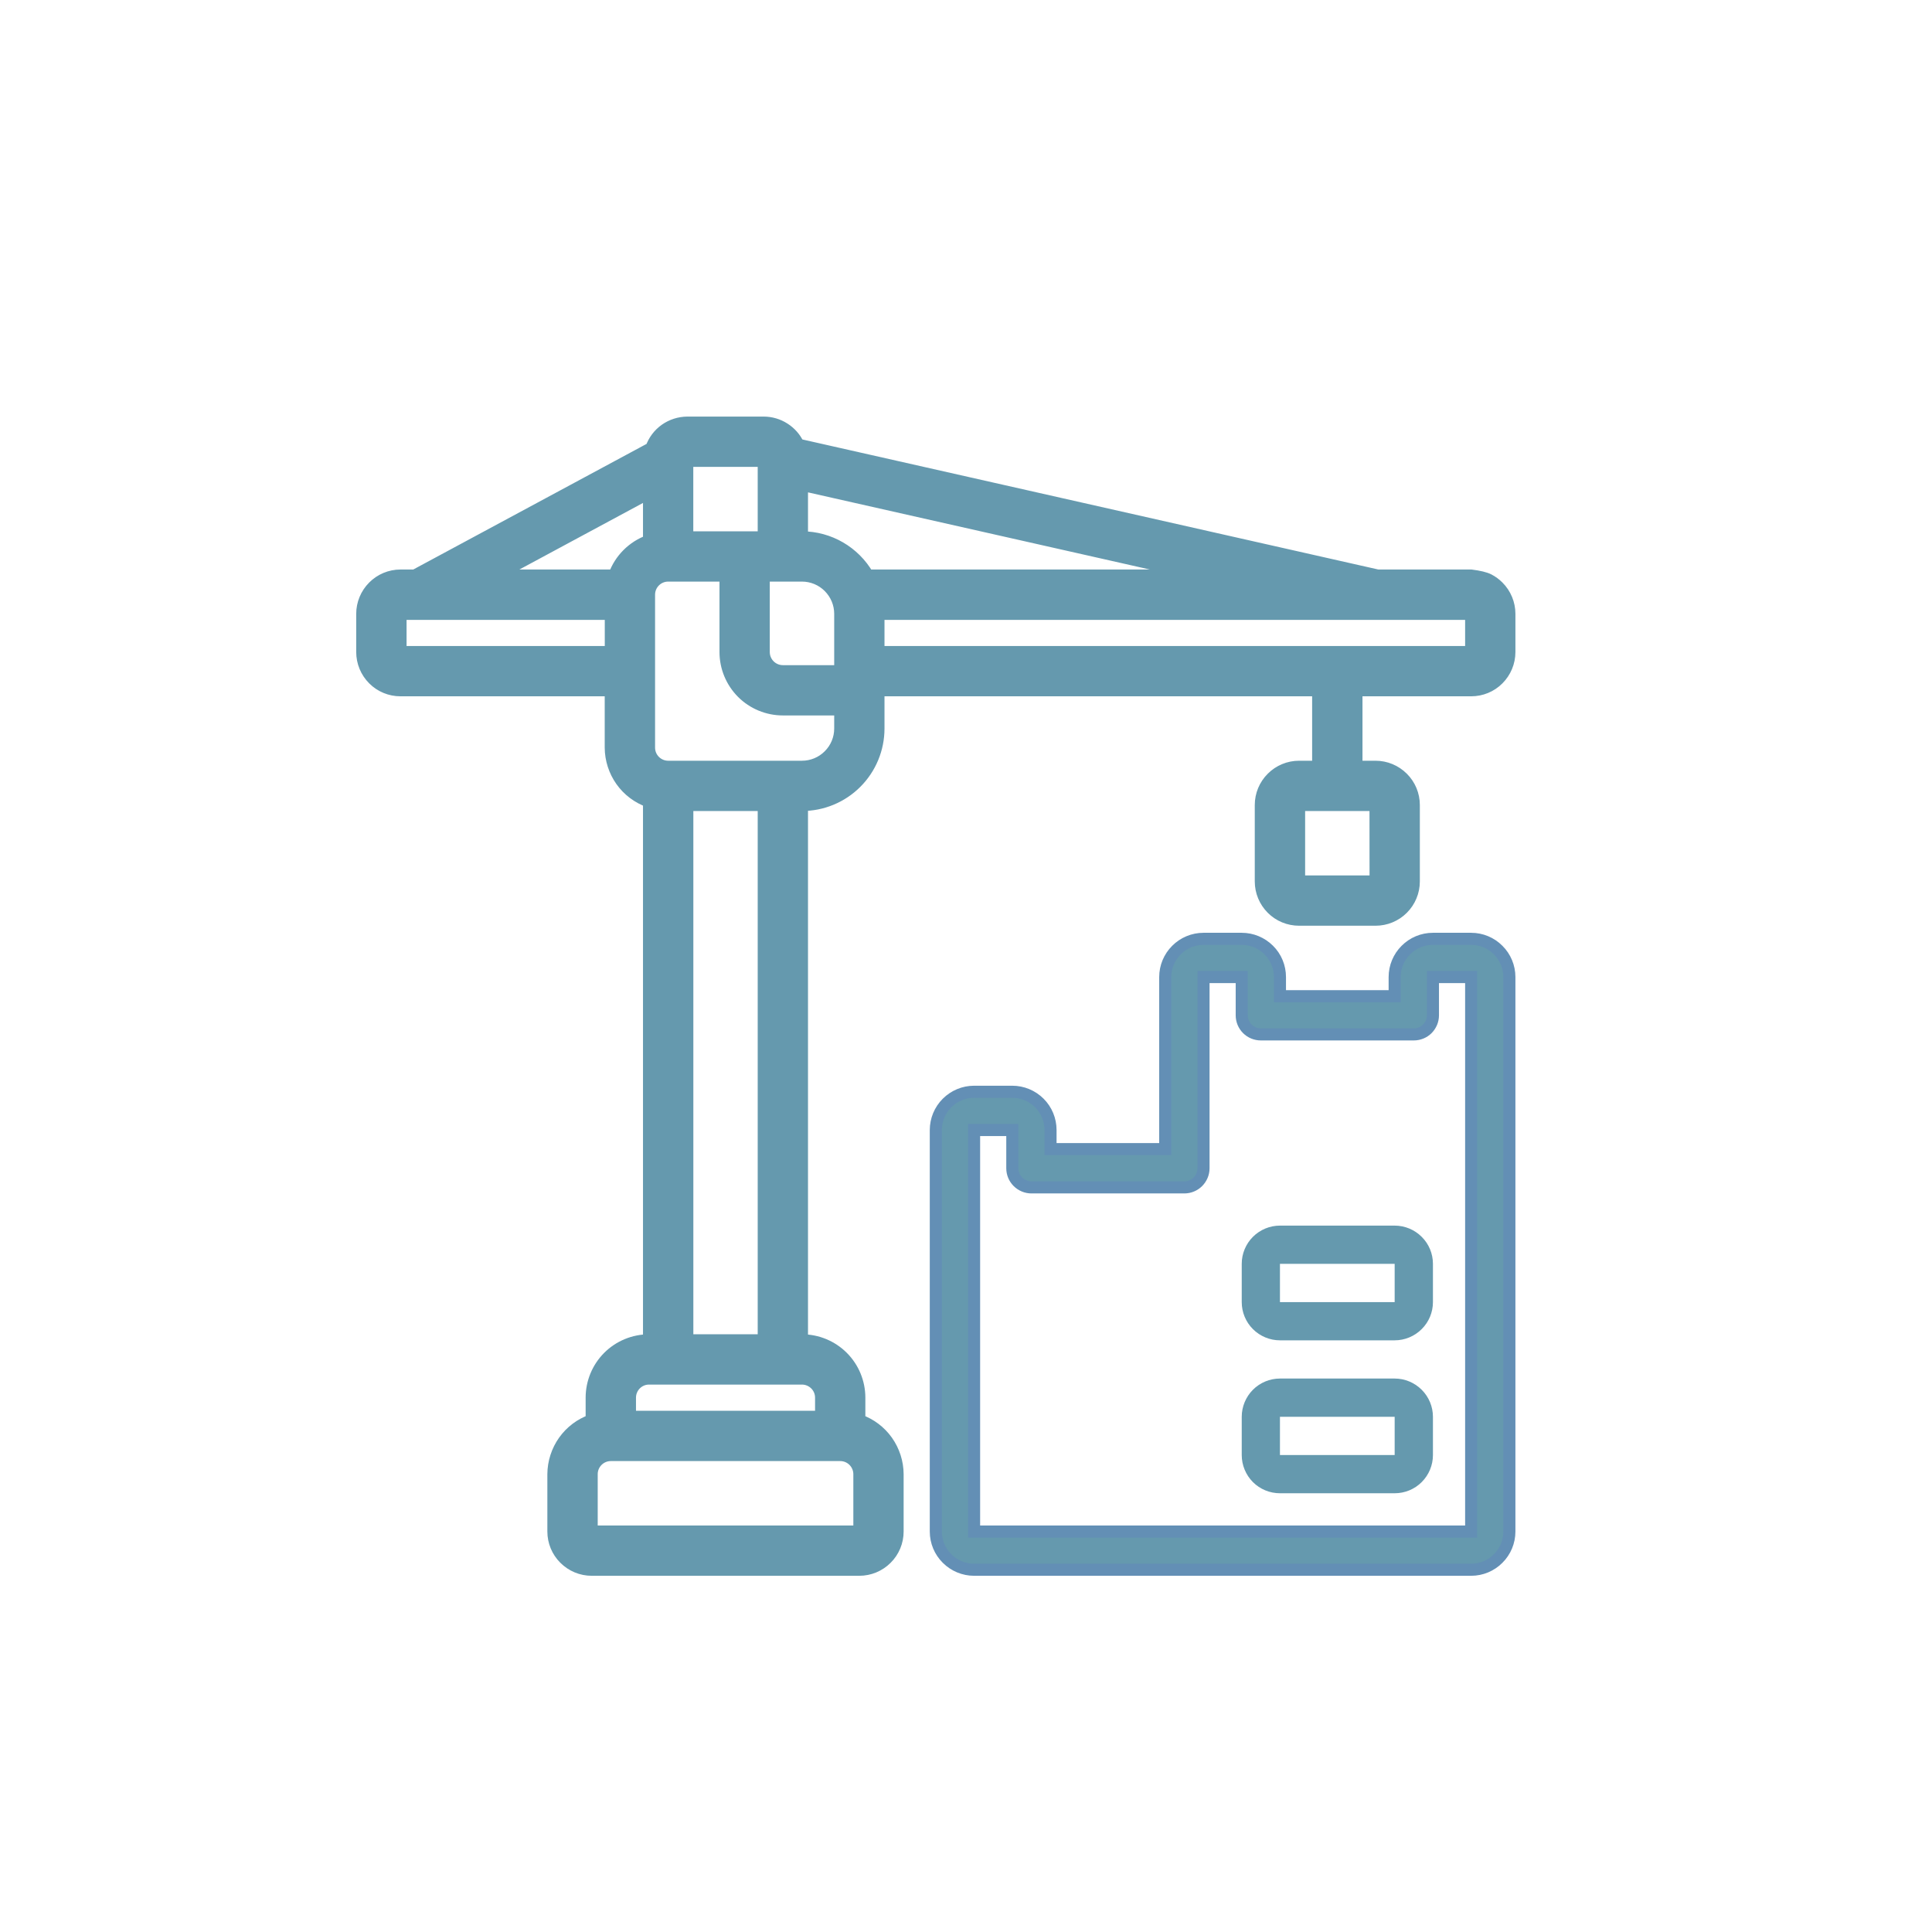
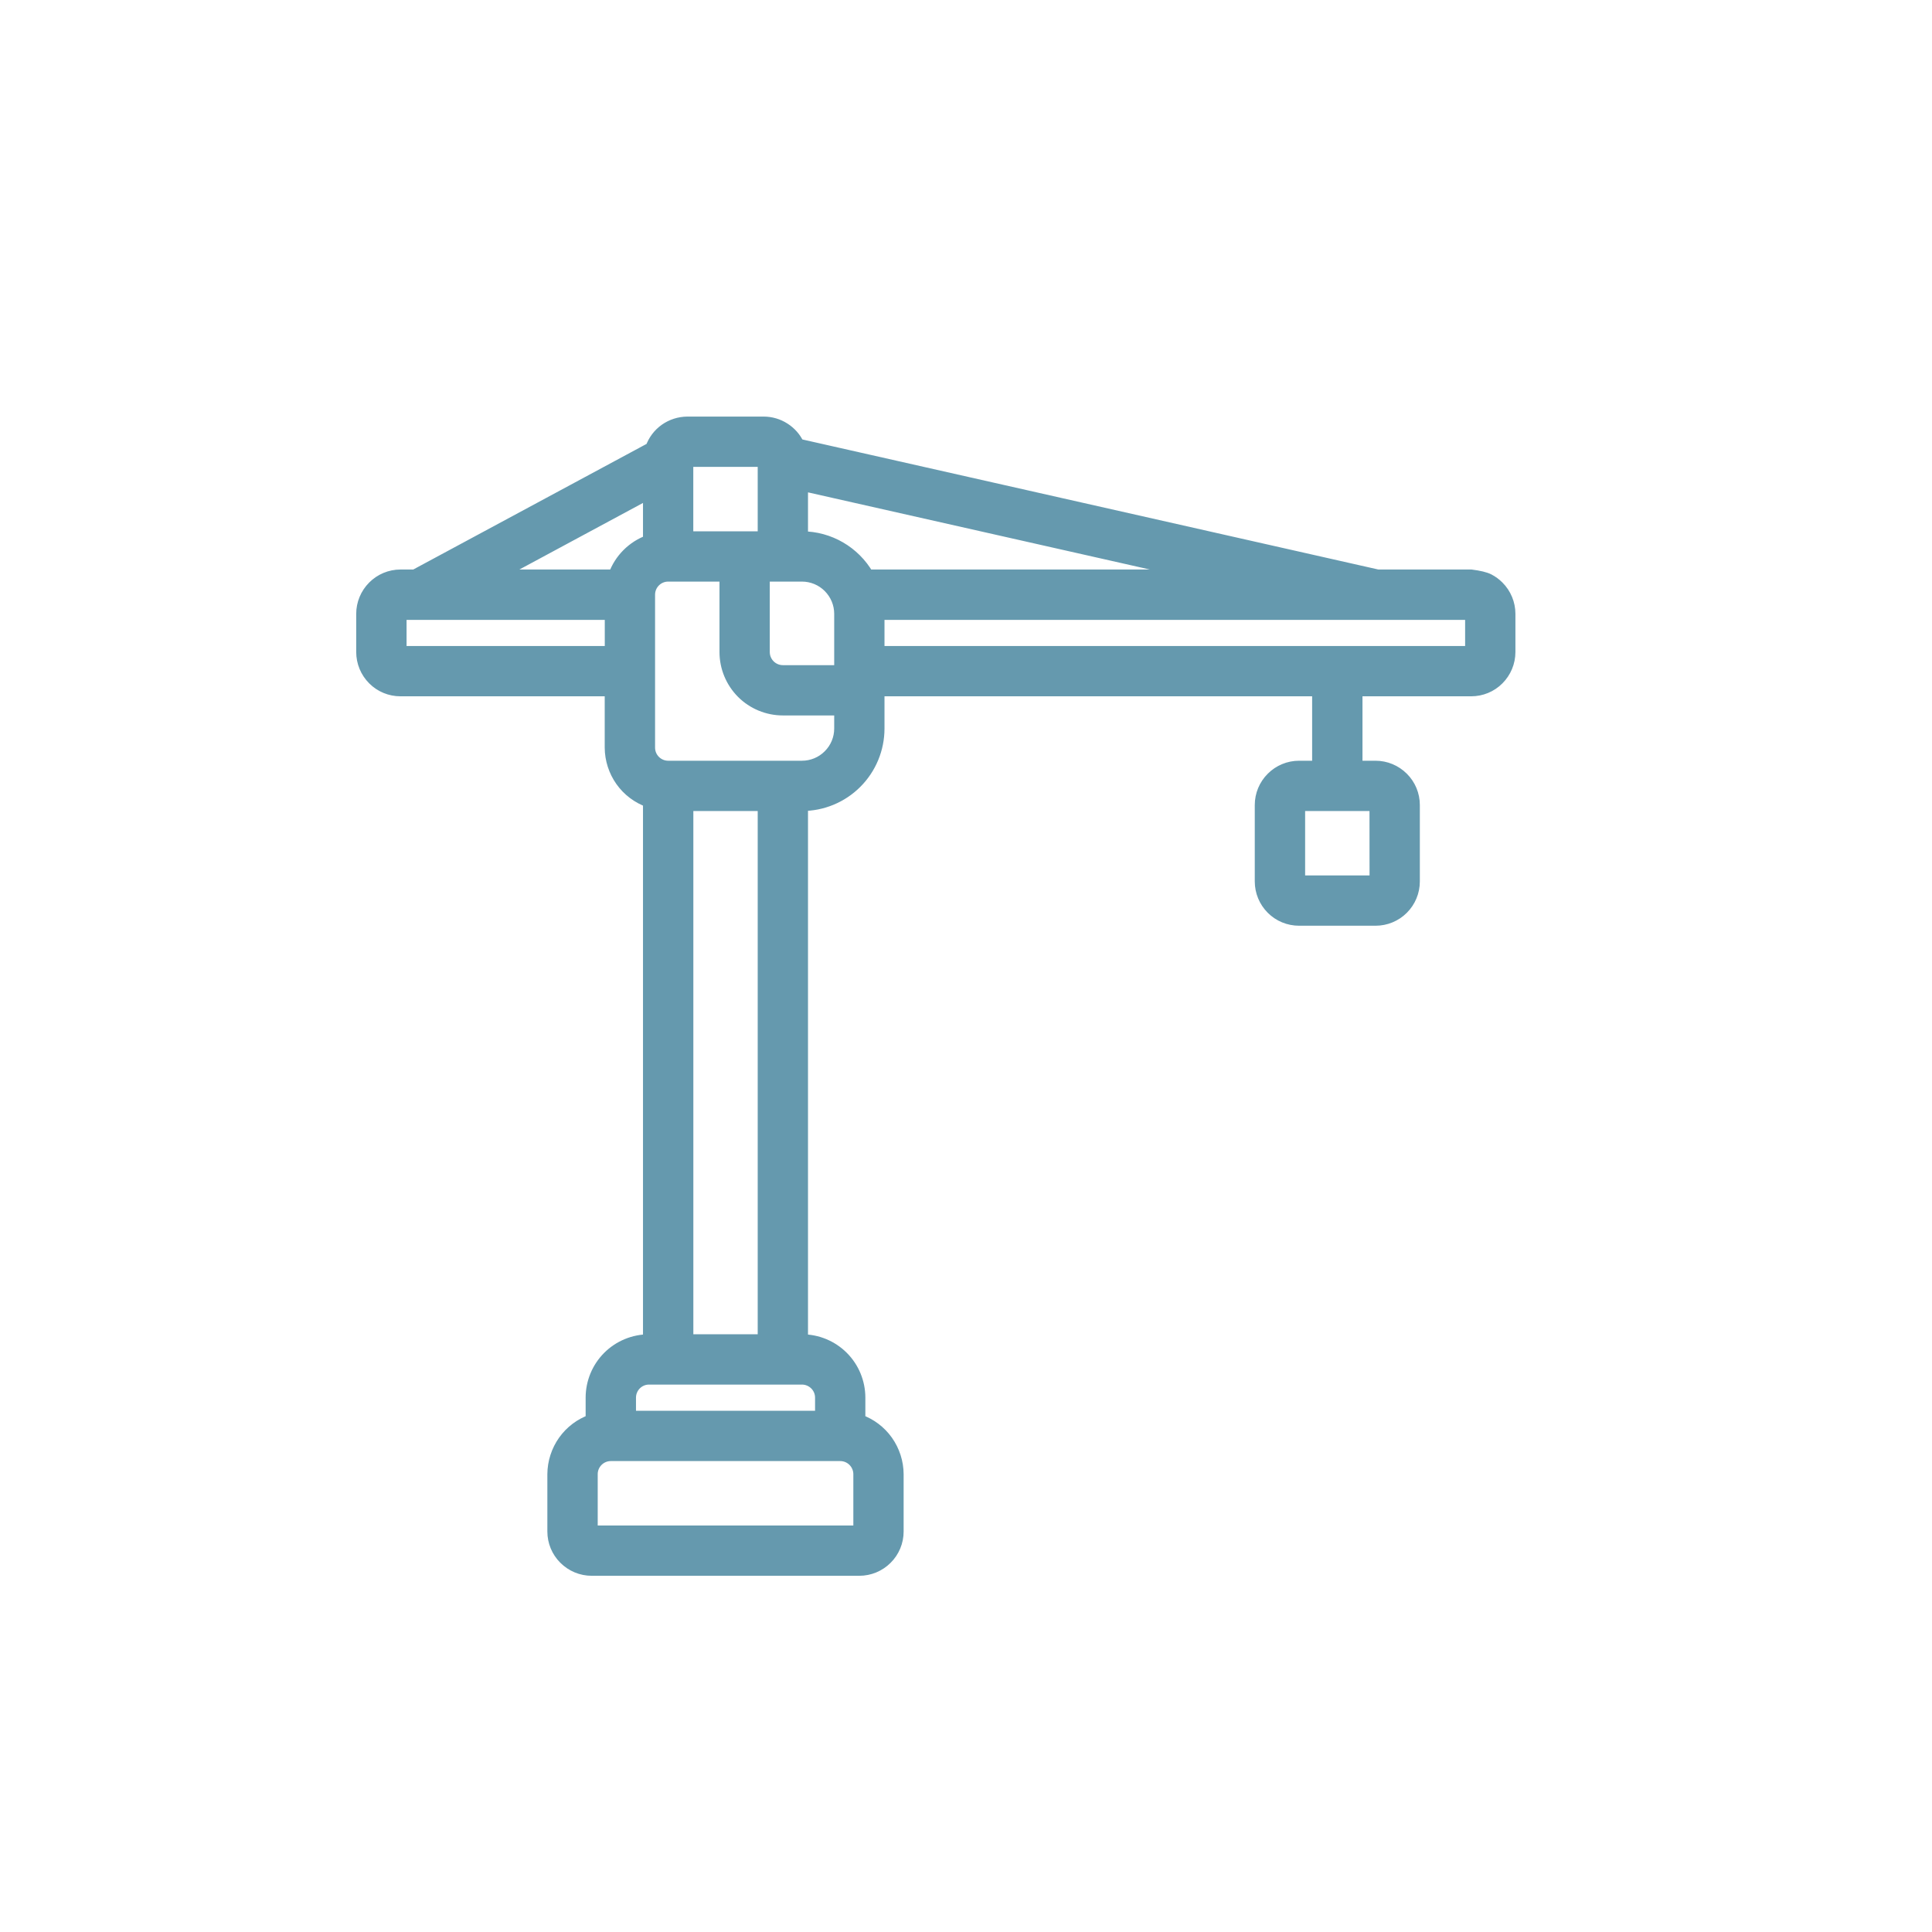
<svg xmlns="http://www.w3.org/2000/svg" width="32px" height="32px" viewBox="0 0 32 32" version="1.1">
  <title>Icon/İnşaat</title>
  <g id="Icon/İnşaat" stroke="none" stroke-width="1" fill="none" fill-rule="evenodd">
    <path d="M24.367,9.533 L22.819,9.533 L13.222,7.366 C13.172,7.257 13.091,7.165 12.989,7.1 C12.888,7.035 12.77,7 12.65,7 L11.383,7 C11.253,7.001 11.125,7.042 11.019,7.117 C10.912,7.193 10.832,7.3 10.789,7.423 L6.87,9.533 L6.633,9.533 C6.465,9.533 6.304,9.6 6.186,9.719 C6.067,9.838 6,9.999 6,10.167 L6,10.8 C6,10.968 6.067,11.129 6.186,11.248 C6.304,11.367 6.465,11.433 6.633,11.433 L10.116,11.433 L10.116,12.383 C10.117,12.579 10.179,12.77 10.292,12.93 C10.405,13.089 10.565,13.21 10.75,13.275 L10.75,22.2 C10.498,22.2 10.256,22.3 10.078,22.478 C9.9,22.656 9.8,22.898 9.8,23.15 L9.8,23.525 C9.615,23.59 9.455,23.711 9.342,23.87 C9.229,24.03 9.167,24.221 9.166,24.417 L9.166,25.367 C9.166,25.535 9.233,25.696 9.352,25.814 C9.471,25.933 9.632,26 9.8,26 L14.233,26 C14.401,26 14.562,25.933 14.681,25.814 C14.8,25.696 14.867,25.535 14.867,25.367 L14.867,24.417 C14.866,24.221 14.804,24.03 14.691,23.87 C14.578,23.711 14.418,23.59 14.233,23.525 L14.233,23.15 C14.233,22.898 14.133,22.656 13.955,22.478 C13.777,22.3 13.535,22.2 13.283,22.2 L13.283,13.333 C13.619,13.333 13.941,13.2 14.179,12.962 C14.416,12.725 14.55,12.403 14.55,12.067 L14.55,11.433 L21.833,11.433 L21.833,12.7 L21.517,12.7 C21.349,12.7 21.187,12.767 21.069,12.886 C20.95,13.004 20.883,13.165 20.883,13.333 L20.883,14.6 C20.883,14.768 20.95,14.929 21.069,15.048 C21.187,15.167 21.349,15.233 21.517,15.233 L22.783,15.233 C22.951,15.233 23.112,15.167 23.231,15.048 C23.35,14.929 23.417,14.768 23.417,14.6 L23.417,13.333 C23.417,13.165 23.35,13.004 23.231,12.886 C23.112,12.767 22.951,12.7 22.783,12.7 L22.467,12.7 L22.467,11.433 L24.367,11.433 C24.535,11.433 24.696,11.367 24.814,11.248 C24.933,11.129 25,10.968 25,10.8 L25,10.167 C25,9.999 24.933,9.838 24.814,9.719 C24.767,9.672 24.714,9.633 24.656,9.603 C24.597,9.573 24.5,9.55 24.367,9.533 Z M22.784,14.6 L21.517,14.6 L21.517,13.333 L22.783,13.333 L22.784,14.6 Z M12.65,9.533 L13.283,9.533 C13.451,9.533 13.613,9.6 13.731,9.719 C13.85,9.838 13.917,9.999 13.917,10.167 L13.917,11.117 L12.967,11.117 C12.792,11.117 12.65,10.975 12.65,10.8 L12.65,9.533 Z M13.283,8.9 L13.283,8.03 L19.943,9.533 L14.374,9.533 C14.15,9.143 13.734,8.901 13.284,8.9 L13.283,8.9 Z M11.383,7.633 L12.65,7.633 L12.65,8.9 L11.383,8.9 L11.383,7.633 Z M10.75,8.163 L10.75,8.958 C10.482,9.054 10.271,9.265 10.175,9.533 L8.206,9.533 L10.75,8.163 Z M6.634,10.8 L6.634,10.167 L10.117,10.167 L10.117,10.8 L6.634,10.8 Z M9.8,25.367 L9.8,24.417 C9.8,24.242 9.942,24.1 10.117,24.1 L13.917,24.1 C14.001,24.1 14.081,24.133 14.141,24.193 C14.2,24.252 14.234,24.333 14.234,24.417 L14.234,25.367 L9.8,25.367 Z M13.6,23.15 L13.6,23.467 L10.434,23.467 L10.434,23.15 C10.434,22.975 10.575,22.833 10.75,22.833 L13.284,22.833 C13.367,22.833 13.448,22.867 13.507,22.926 C13.567,22.985 13.6,23.066 13.6,23.15 L13.6,23.15 Z M12.65,22.2 L11.384,22.2 L11.384,13.333 L12.65,13.333 L12.65,22.2 Z M13.284,12.7 L11.067,12.7 C10.892,12.7 10.75,12.558 10.75,12.383 L10.75,9.85 C10.75,9.675 10.892,9.533 11.067,9.533 L12.017,9.533 L12.017,10.8 C12.017,11.052 12.117,11.293 12.295,11.472 C12.473,11.65 12.715,11.75 12.967,11.75 L13.917,11.75 L13.917,12.067 C13.917,12.235 13.85,12.396 13.731,12.514 C13.613,12.633 13.451,12.7 13.284,12.7 L13.284,12.7 Z M24.367,10.8 L14.55,10.8 L14.55,10.167 L24.367,10.167 L24.367,10.8 Z" id="Shape" stroke="#6599AE" stroke-width="0.2" fill="#6599AE" fill-rule="nonzero" />
-     <path d="M23.734,15.55 C23.565,15.55 23.404,15.617 23.286,15.736 C23.167,15.854 23.1,16.015 23.1,16.183 L23.1,16.5 L21.2,16.5 L21.2,16.183 C21.2,16.015 21.134,15.854 21.015,15.736 C20.896,15.617 20.735,15.55 20.567,15.55 L19.934,15.55 C19.766,15.55 19.604,15.617 19.486,15.736 C19.367,15.854 19.3,16.015 19.3,16.183 L19.3,19.033 L17.4,19.033 L17.4,18.717 C17.4,18.549 17.334,18.388 17.215,18.269 C17.096,18.15 16.935,18.083 16.767,18.083 L16.134,18.083 C15.966,18.083 15.805,18.15 15.686,18.269 C15.567,18.388 15.5,18.549 15.5,18.717 L15.5,25.367 C15.5,25.535 15.567,25.696 15.686,25.814 C15.805,25.933 15.966,26 16.134,26 L24.367,26 C24.535,26 24.696,25.933 24.814,25.814 C24.933,25.696 25,25.535 25,25.367 L25,16.183 C25,16.015 24.933,15.854 24.814,15.736 C24.696,15.617 24.535,15.55 24.367,15.55 L23.734,15.55 Z M24.367,25.367 L16.134,25.367 L16.134,18.717 L16.767,18.717 L16.767,19.35 L16.767,19.35 C16.767,19.434 16.8,19.514 16.86,19.574 C16.919,19.633 17,19.667 17.084,19.667 L19.617,19.667 L19.617,19.667 C19.701,19.667 19.782,19.633 19.841,19.574 C19.9,19.514 19.934,19.434 19.934,19.35 L19.934,16.183 L20.567,16.183 L20.567,16.817 L20.567,16.817 C20.567,16.901 20.6,16.981 20.66,17.041 C20.719,17.1 20.8,17.133 20.884,17.133 L23.417,17.133 L23.417,17.133 C23.501,17.133 23.582,17.1 23.641,17.041 C23.7,16.981 23.734,16.901 23.734,16.817 L23.734,16.183 L24.367,16.183 L24.367,25.367 Z" id="Shape" stroke="#638FB5" stroke-width="0.2" fill="#6599AE" fill-rule="nonzero" />
-     <path d="M23.1,20.3 L21.2,20.3 C21.032,20.3 20.871,20.367 20.752,20.486 C20.634,20.604 20.567,20.765 20.567,20.933 L20.567,21.567 L20.567,21.567 C20.567,21.735 20.634,21.896 20.752,22.014 C20.871,22.133 21.032,22.2 21.2,22.2 L23.1,22.2 C23.268,22.2 23.429,22.133 23.548,22.014 C23.667,21.896 23.734,21.735 23.734,21.567 L23.734,20.933 C23.734,20.765 23.667,20.604 23.548,20.486 C23.429,20.367 23.268,20.3 23.1,20.3 L23.1,20.3 Z M21.2,21.567 L21.2,20.933 L23.1,20.933 L23.1,21.567 L21.2,21.567 Z" id="Shape" fill="#6599AE" fill-rule="nonzero" />
-     <path d="M23.1,22.833 L21.2,22.833 C21.032,22.833 20.871,22.9 20.752,23.019 C20.634,23.138 20.567,23.299 20.567,23.467 L20.567,24.1 C20.567,24.268 20.634,24.429 20.752,24.548 C20.871,24.667 21.032,24.733 21.2,24.733 L23.1,24.733 C23.268,24.733 23.429,24.667 23.548,24.548 C23.667,24.429 23.734,24.268 23.734,24.1 L23.734,23.467 C23.734,23.299 23.667,23.138 23.548,23.019 C23.429,22.9 23.268,22.833 23.1,22.833 Z M21.2,24.1 L21.2,23.467 L23.1,23.467 L23.1,24.1 L21.2,24.1 Z" id="Shape" fill="#6599AE" fill-rule="nonzero" />
  </g>
</svg>